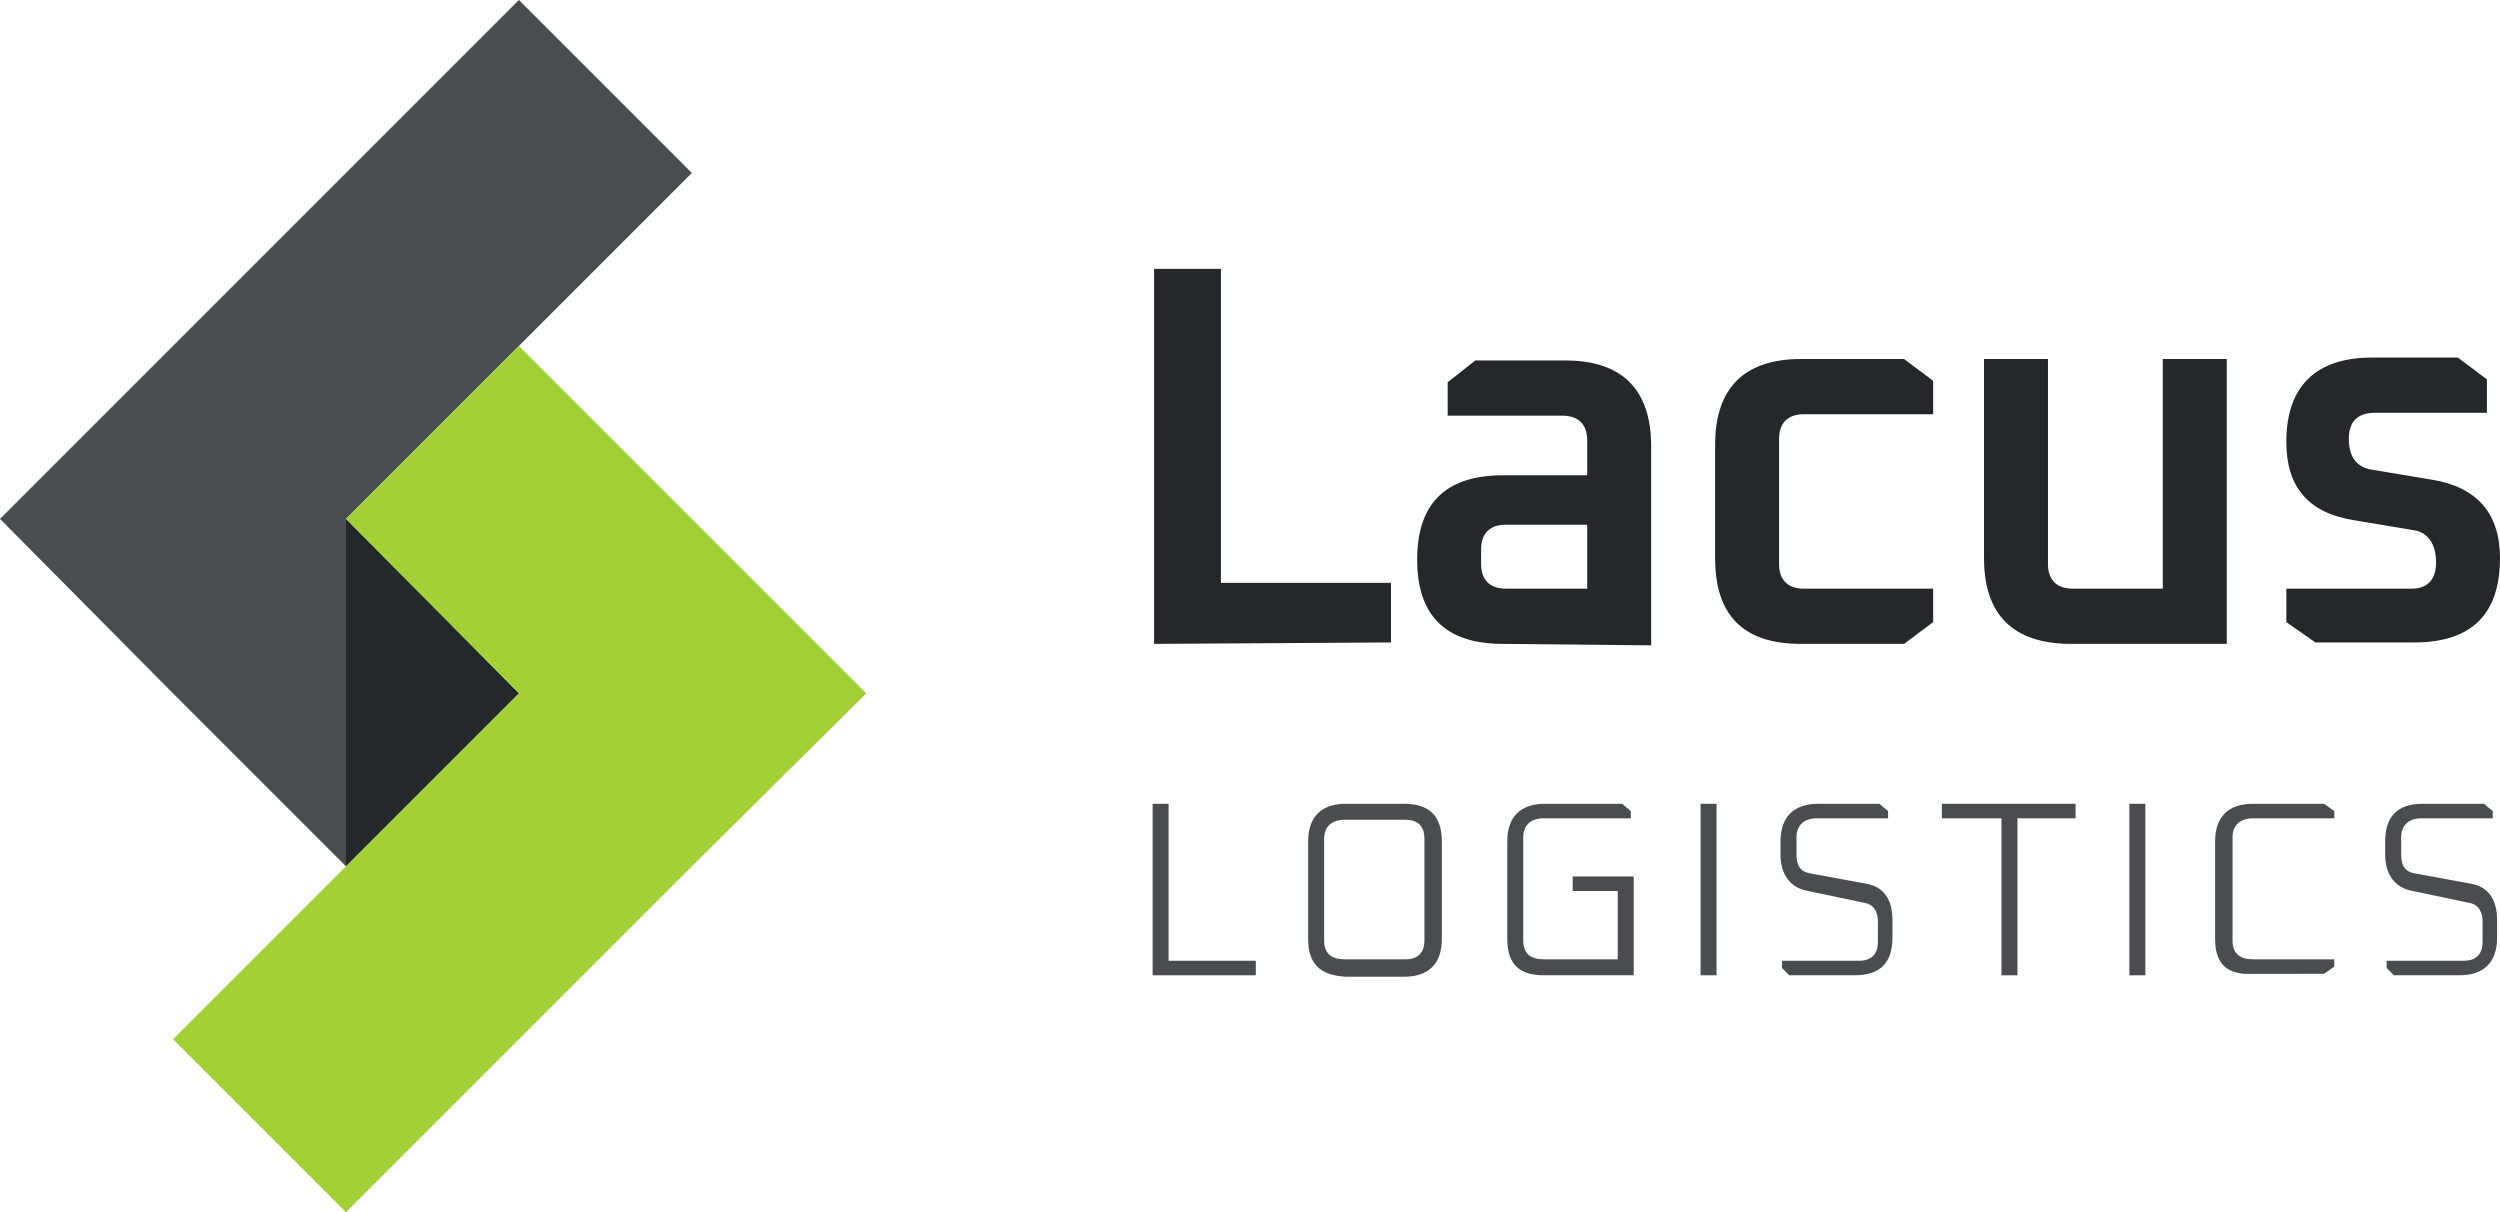
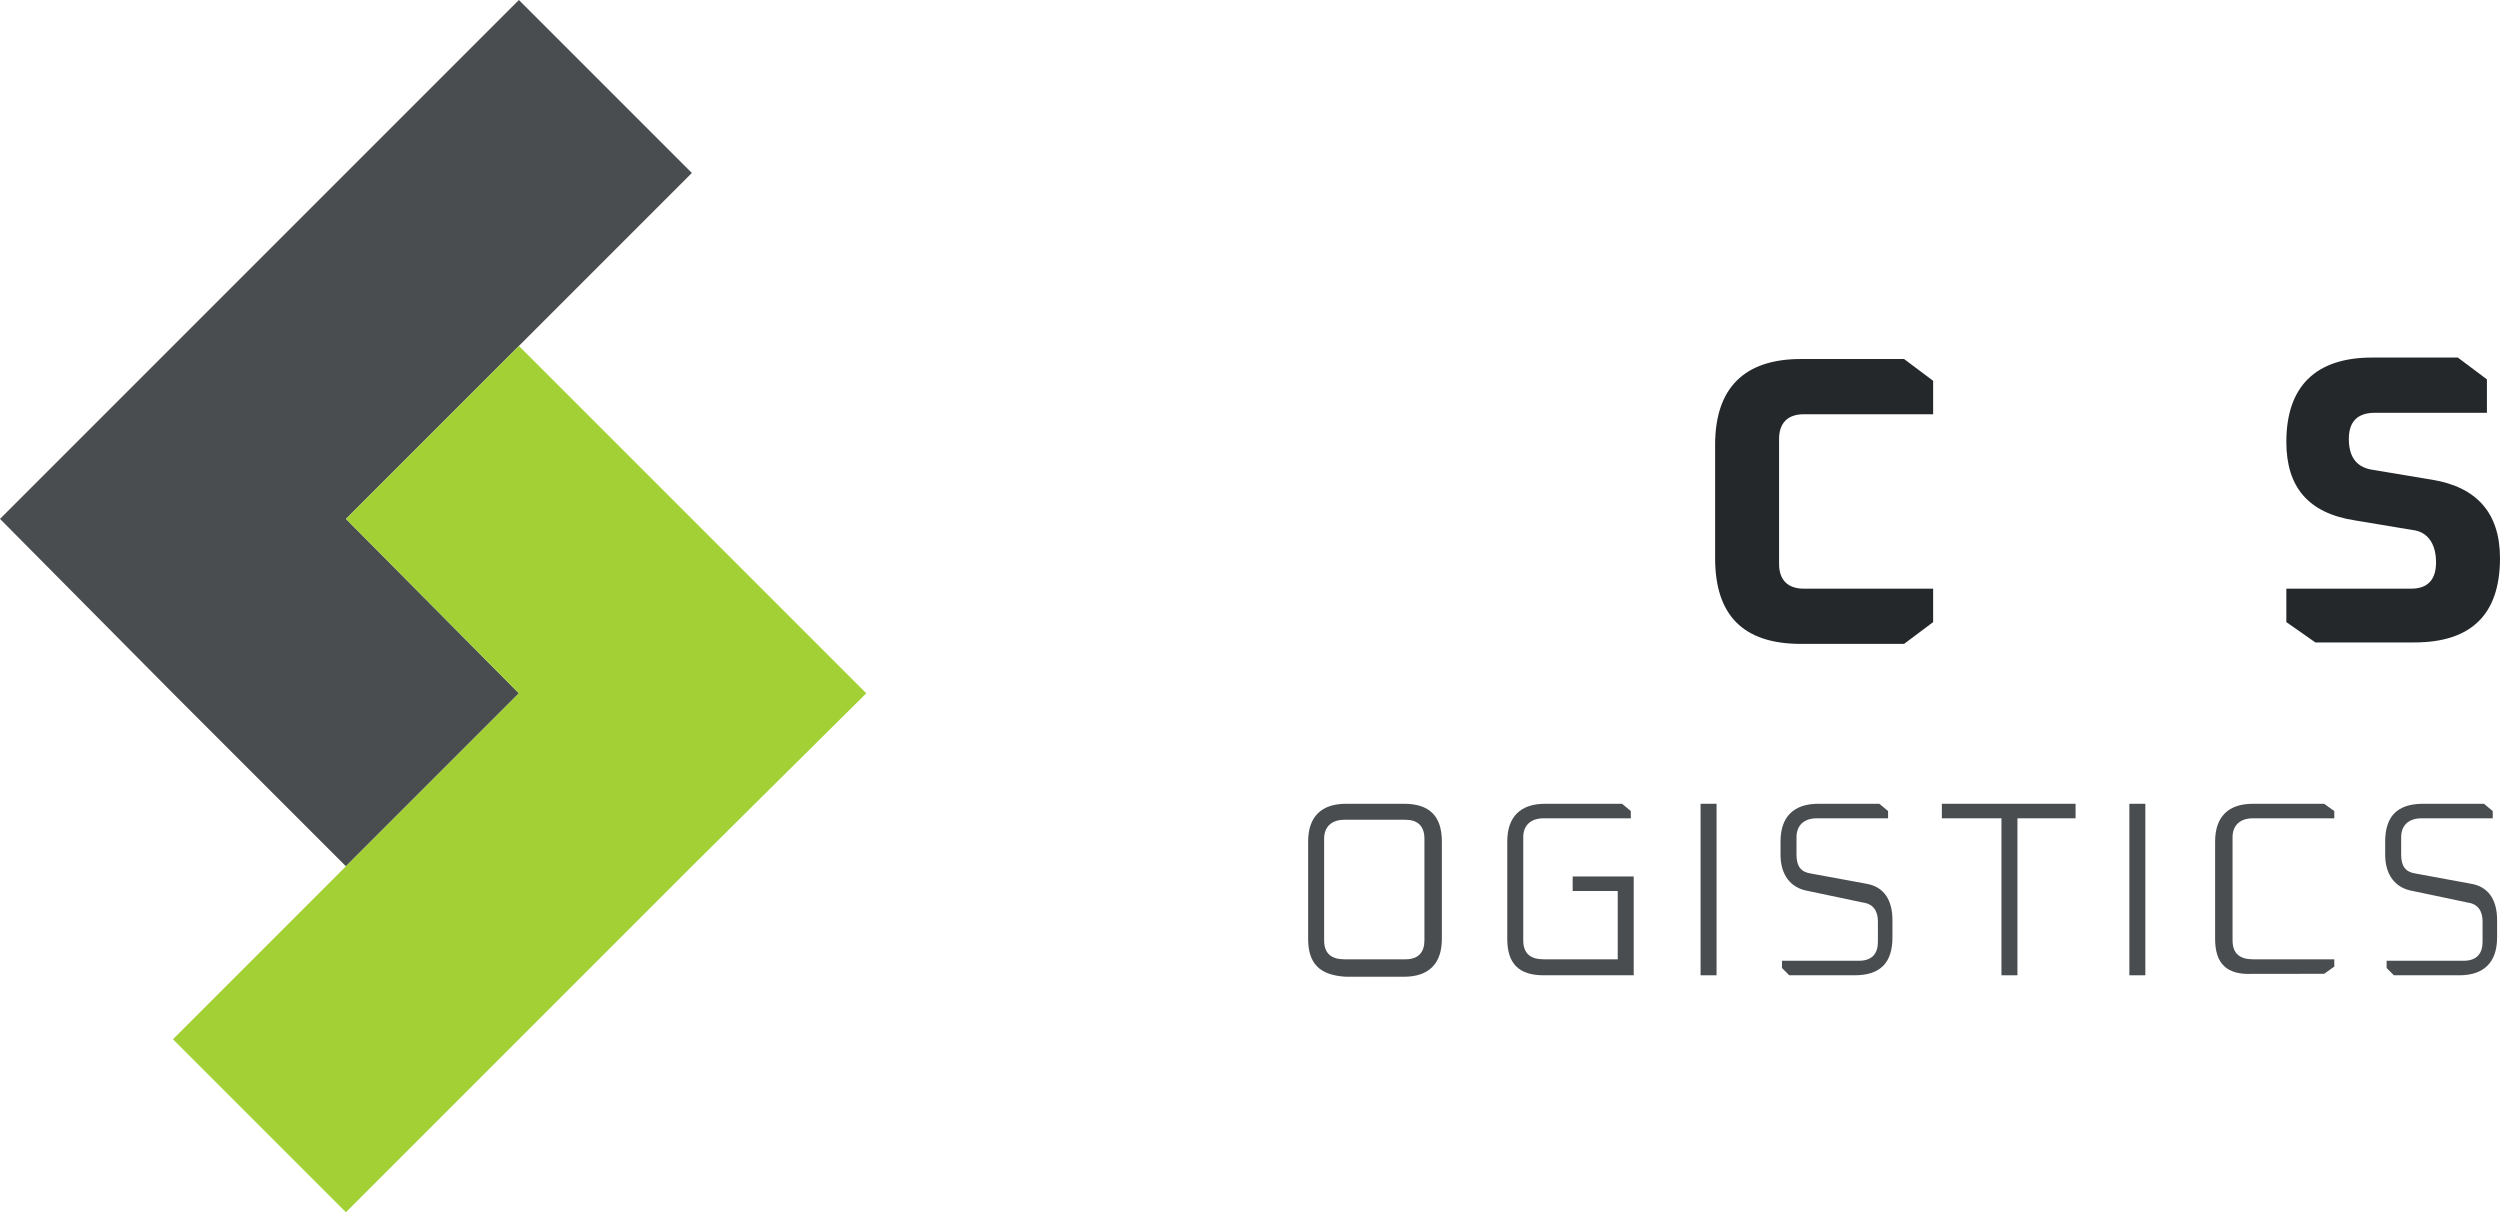
<svg xmlns="http://www.w3.org/2000/svg" version="1.1" id="Layer_1" x="0px" y="0px" viewBox="0 0 172 83.4" style="enable-background:new 0 0 172 83.4;" xml:space="preserve">
  <style type="text/css">
	.st0{fill:#4A4D4F;}
	.st1{fill:#25282A;}
	.st2{fill:#A2D035;}
</style>
  <g>
    <g>
      <polygon class="st0" points="47.6,11.9 35.7,0 23.8,11.9 11.9,23.8 0,35.7 11.9,47.7 23.8,59.6 35.7,47.7 23.8,35.7 35.7,23.8       " />
-       <polygon class="st1" points="23.8,59.6 23.8,47.7 23.8,35.7 35.7,47.7   " />
      <polygon class="st2" points="47.6,35.7 35.7,23.8 23.8,35.7 35.7,47.7 23.8,59.6 11.9,71.5 23.8,83.4 35.7,71.5 47.6,59.6     59.6,47.7   " />
    </g>
    <g>
      <g>
-         <path class="st1" d="M79.4,44.3V18.5H84v21.6h11.7v4.1L79.4,44.3L79.4,44.3z" />
-         <path class="st1" d="M103.4,44.3c-3.9,0-5.9-1.9-5.9-5.8s2-5.8,5.9-5.8h5.8v-2.4c0-1.1-0.6-1.7-1.7-1.7h-7.9v-2.3l1.9-1.5h6.2     c3.9,0,5.9,2,5.9,5.9v13.7L103.4,44.3L103.4,44.3z M101.9,38.8c0,1.1,0.6,1.7,1.7,1.7h5.6v-4.4h-5.6c-1.1,0-1.7,0.6-1.7,1.7V38.8     L101.9,38.8z" />
        <path class="st1" d="M118,38.4v-7.8c0-3.9,2-5.9,5.9-5.9h7.1l2,1.5v2.3h-8.9c-1.1,0-1.7,0.6-1.7,1.7v8.6c0,1.1,0.6,1.7,1.7,1.7     h8.9v2.3l-2,1.5h-7.1C119.9,44.3,118,42.3,118,38.4L118,38.4z" />
-         <path class="st1" d="M136.5,38.4V24.7h4.4v14.1c0,1.1,0.6,1.7,1.7,1.7h6.2V24.7h4.4v19.6h-10.7C138.5,44.3,136.5,42.3,136.5,38.4     L136.5,38.4z" />
        <path class="st1" d="M157.3,42.8v-2.3h8.6c1.1,0,1.7-0.6,1.7-1.8s-0.5-2-1.4-2.2l-4.2-0.7c-3.2-0.5-4.7-2.3-4.7-5.4     c0-3.8,2-5.8,5.9-5.8h5.9l2,1.5v2.3h-7.7c-1.2,0-1.8,0.6-1.8,1.8s0.5,1.9,1.5,2.1l4.2,0.7c3.1,0.5,4.7,2.3,4.7,5.4     c0,3.9-2,5.8-5.9,5.8h-6.8L157.3,42.8L157.3,42.8z" />
      </g>
      <g>
-         <path class="st0" d="M79.3,67.1V55.3h1.1v10.8h6v1H79.3L79.3,67.1z" />
        <path class="st0" d="M90,64.6v-6.7c0-1.7,0.9-2.6,2.6-2.6h4c1.7,0,2.6,0.8,2.6,2.6v6.7c0,1.7-0.9,2.6-2.6,2.6h-4     C90.8,67.1,90,66.3,90,64.6z M91.1,64.7c0,0.9,0.5,1.3,1.4,1.3h4.2c0.9,0,1.3-0.5,1.3-1.3v-7c0-0.9-0.5-1.3-1.3-1.3h-4.2     c-0.9,0-1.4,0.5-1.4,1.3V64.7z" />
        <path class="st0" d="M103.7,64.6v-6.7c0-1.7,0.9-2.6,2.6-2.6h5.3l0.6,0.5v0.5h-6c-0.9,0-1.4,0.5-1.4,1.3v7.1     c0,0.9,0.5,1.3,1.4,1.3h5.1v-4.7h-3.1v-1h4.2v6.8h-6.2C104.5,67.1,103.7,66.3,103.7,64.6L103.7,64.6z" />
        <path class="st0" d="M117,67.1V55.3h1.1v11.8H117z" />
        <path class="st0" d="M122.6,66.6v-0.5h5.3c0.9,0,1.3-0.5,1.3-1.3v-1.4c0-0.7-0.3-1.2-1-1.3l-3.8-0.8c-1.2-0.2-1.9-1.1-1.9-2.5     v-0.9c0-1.7,0.9-2.6,2.6-2.6h4.2l0.6,0.5v0.5H125c-0.9,0-1.4,0.5-1.4,1.3v1.2c0,0.8,0.3,1.2,1,1.3l3.8,0.7     c1.2,0.2,1.8,1.1,1.8,2.5v1.2c0,1.7-0.8,2.6-2.6,2.6h-4.5L122.6,66.6L122.6,66.6z" />
        <path class="st0" d="M133.6,56.3v-1h9.2v1h-4v10.8h-1.1V56.3H133.6L133.6,56.3z" />
        <path class="st0" d="M146.5,67.1V55.3h1.1v11.8H146.5z" />
        <path class="st0" d="M152.4,64.6v-6.7c0-1.7,0.9-2.6,2.6-2.6h4.9l0.7,0.5v0.5H155c-0.9,0-1.4,0.5-1.4,1.3v7.1     c0,0.9,0.5,1.3,1.4,1.3h5.6v0.5l-0.7,0.5H155C153.2,67.1,152.4,66.3,152.4,64.6L152.4,64.6z" />
        <path class="st0" d="M164.2,66.6v-0.5h5.3c0.9,0,1.3-0.5,1.3-1.3v-1.4c0-0.7-0.3-1.2-1-1.3l-3.8-0.8c-1.2-0.2-1.9-1.1-1.9-2.5     v-0.9c0-1.7,0.8-2.6,2.6-2.6h4.2l0.6,0.5v0.5h-4.9c-0.9,0-1.4,0.5-1.4,1.3v1.2c0,0.8,0.3,1.2,1,1.3l3.8,0.7     c1.2,0.2,1.8,1.1,1.8,2.5v1.2c0,1.7-0.9,2.6-2.6,2.6h-4.5L164.2,66.6L164.2,66.6z" />
      </g>
    </g>
  </g>
</svg>